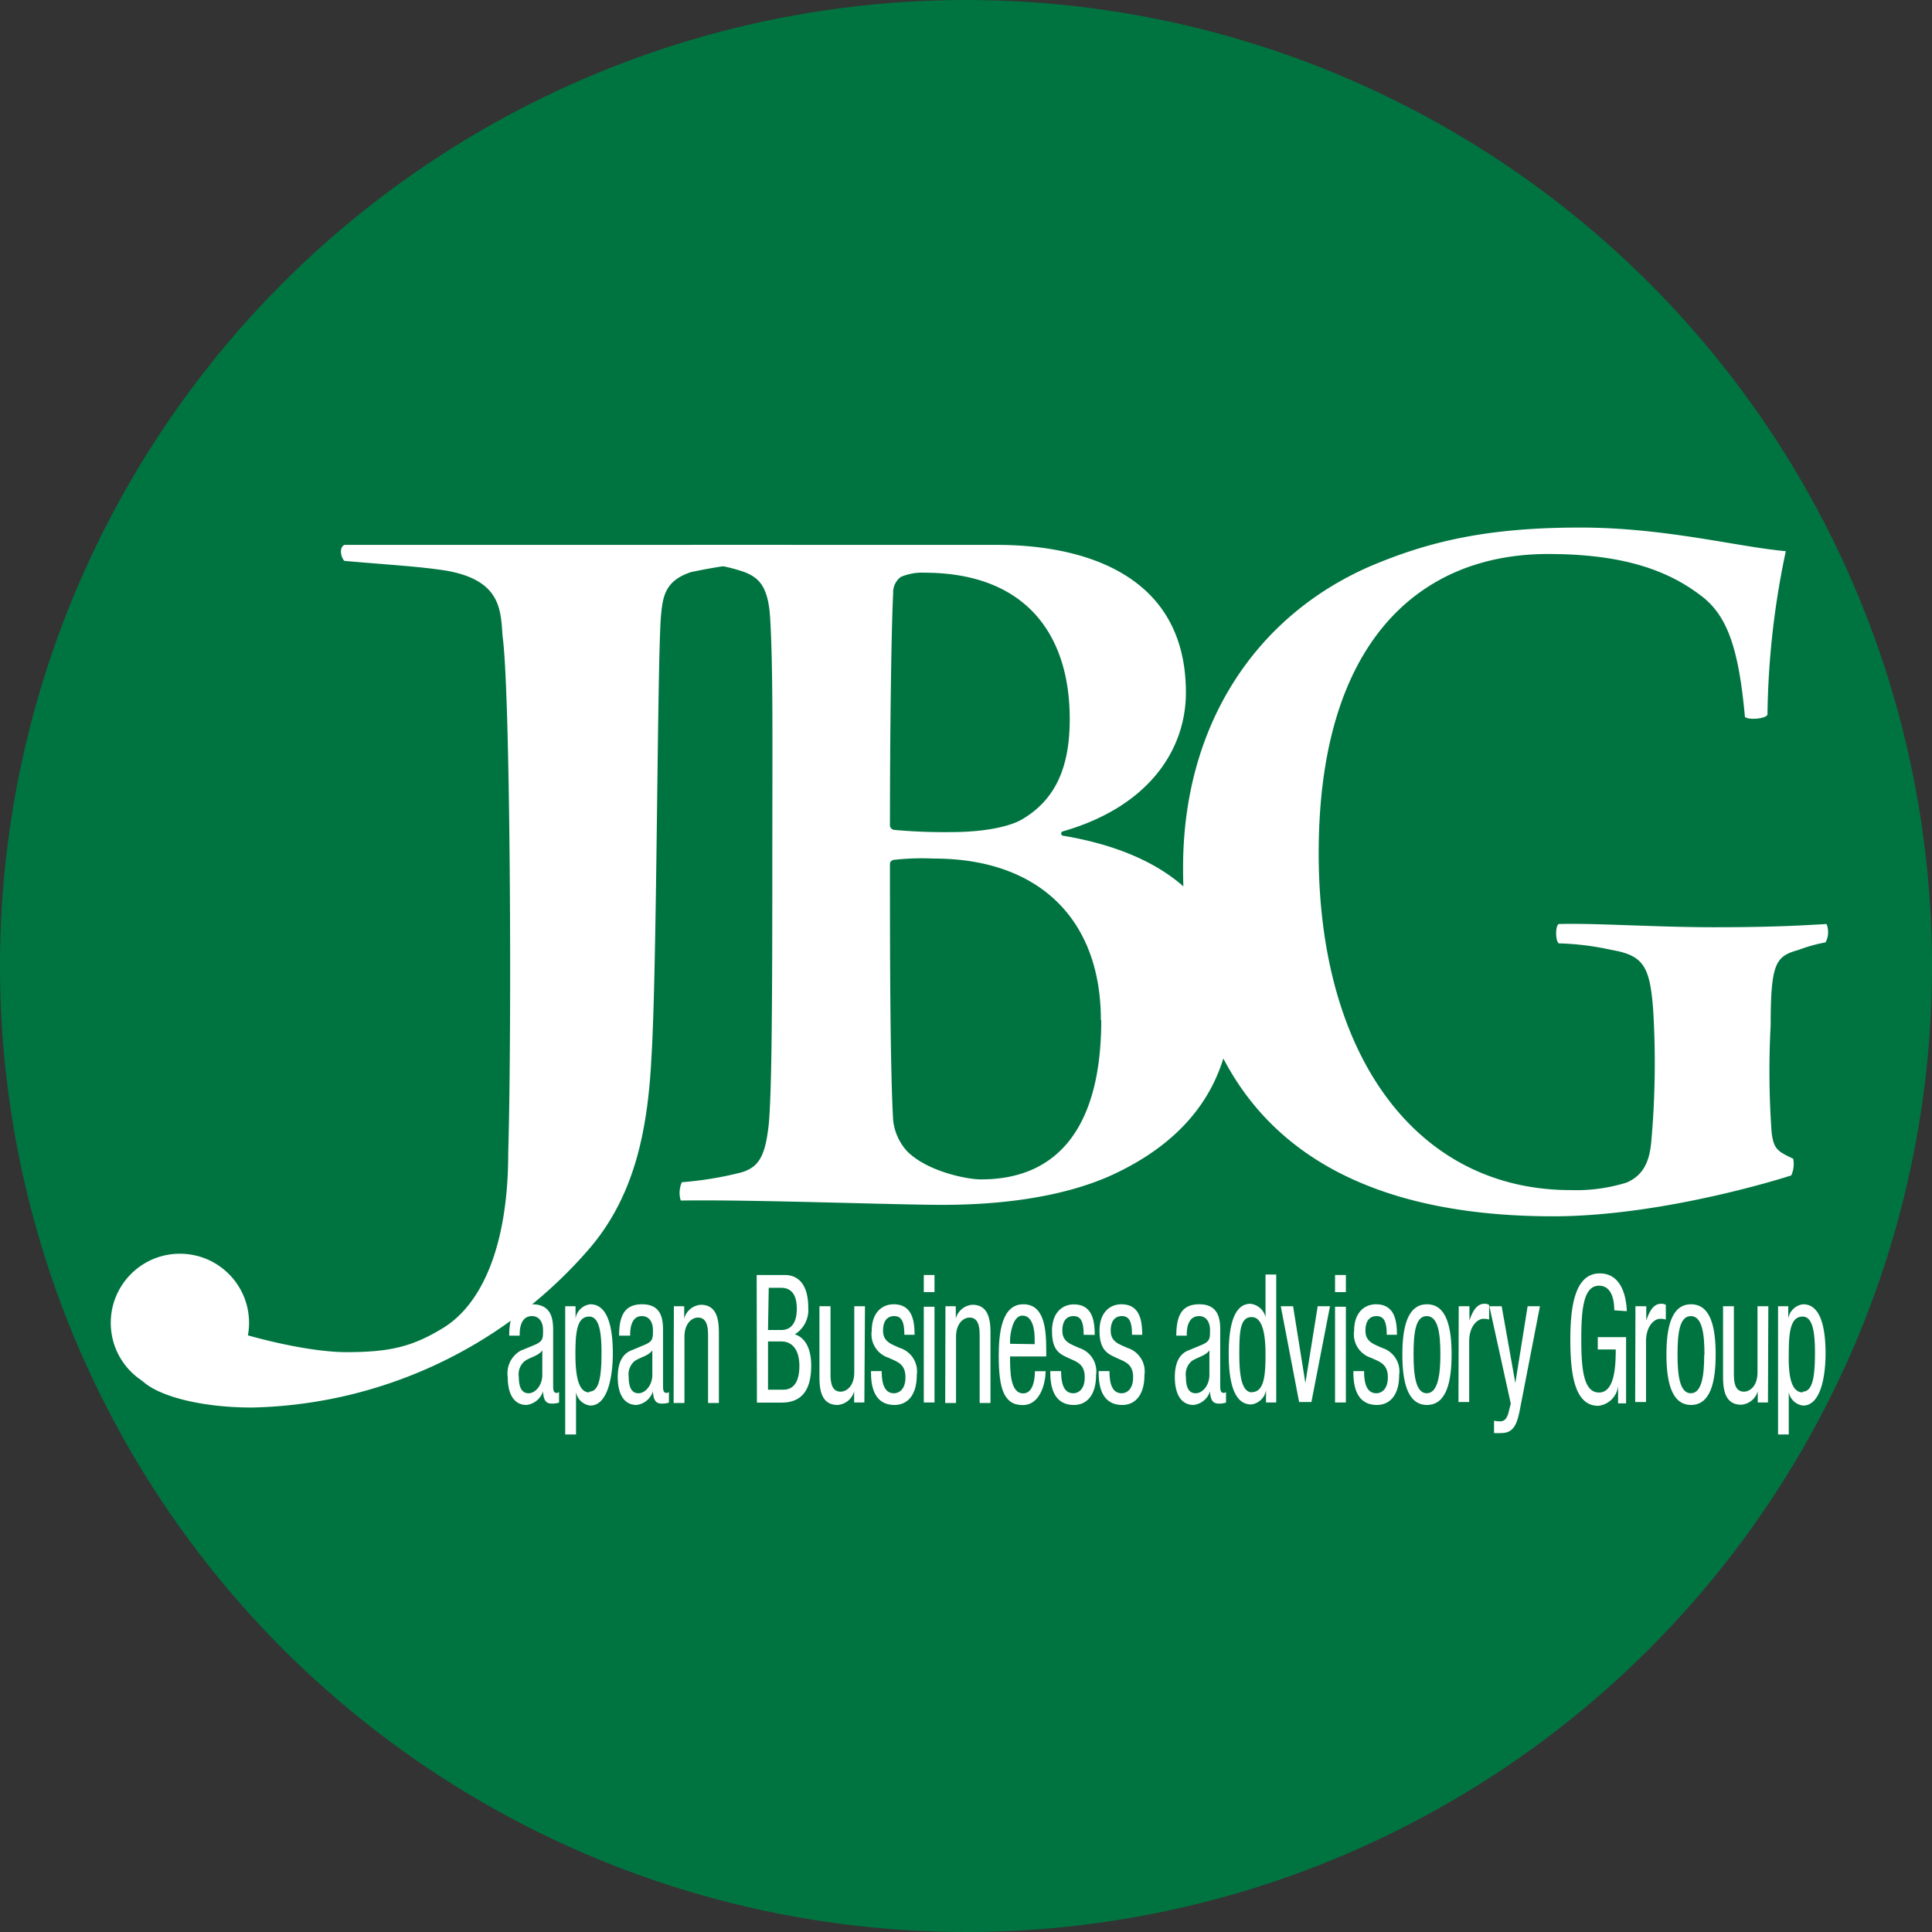
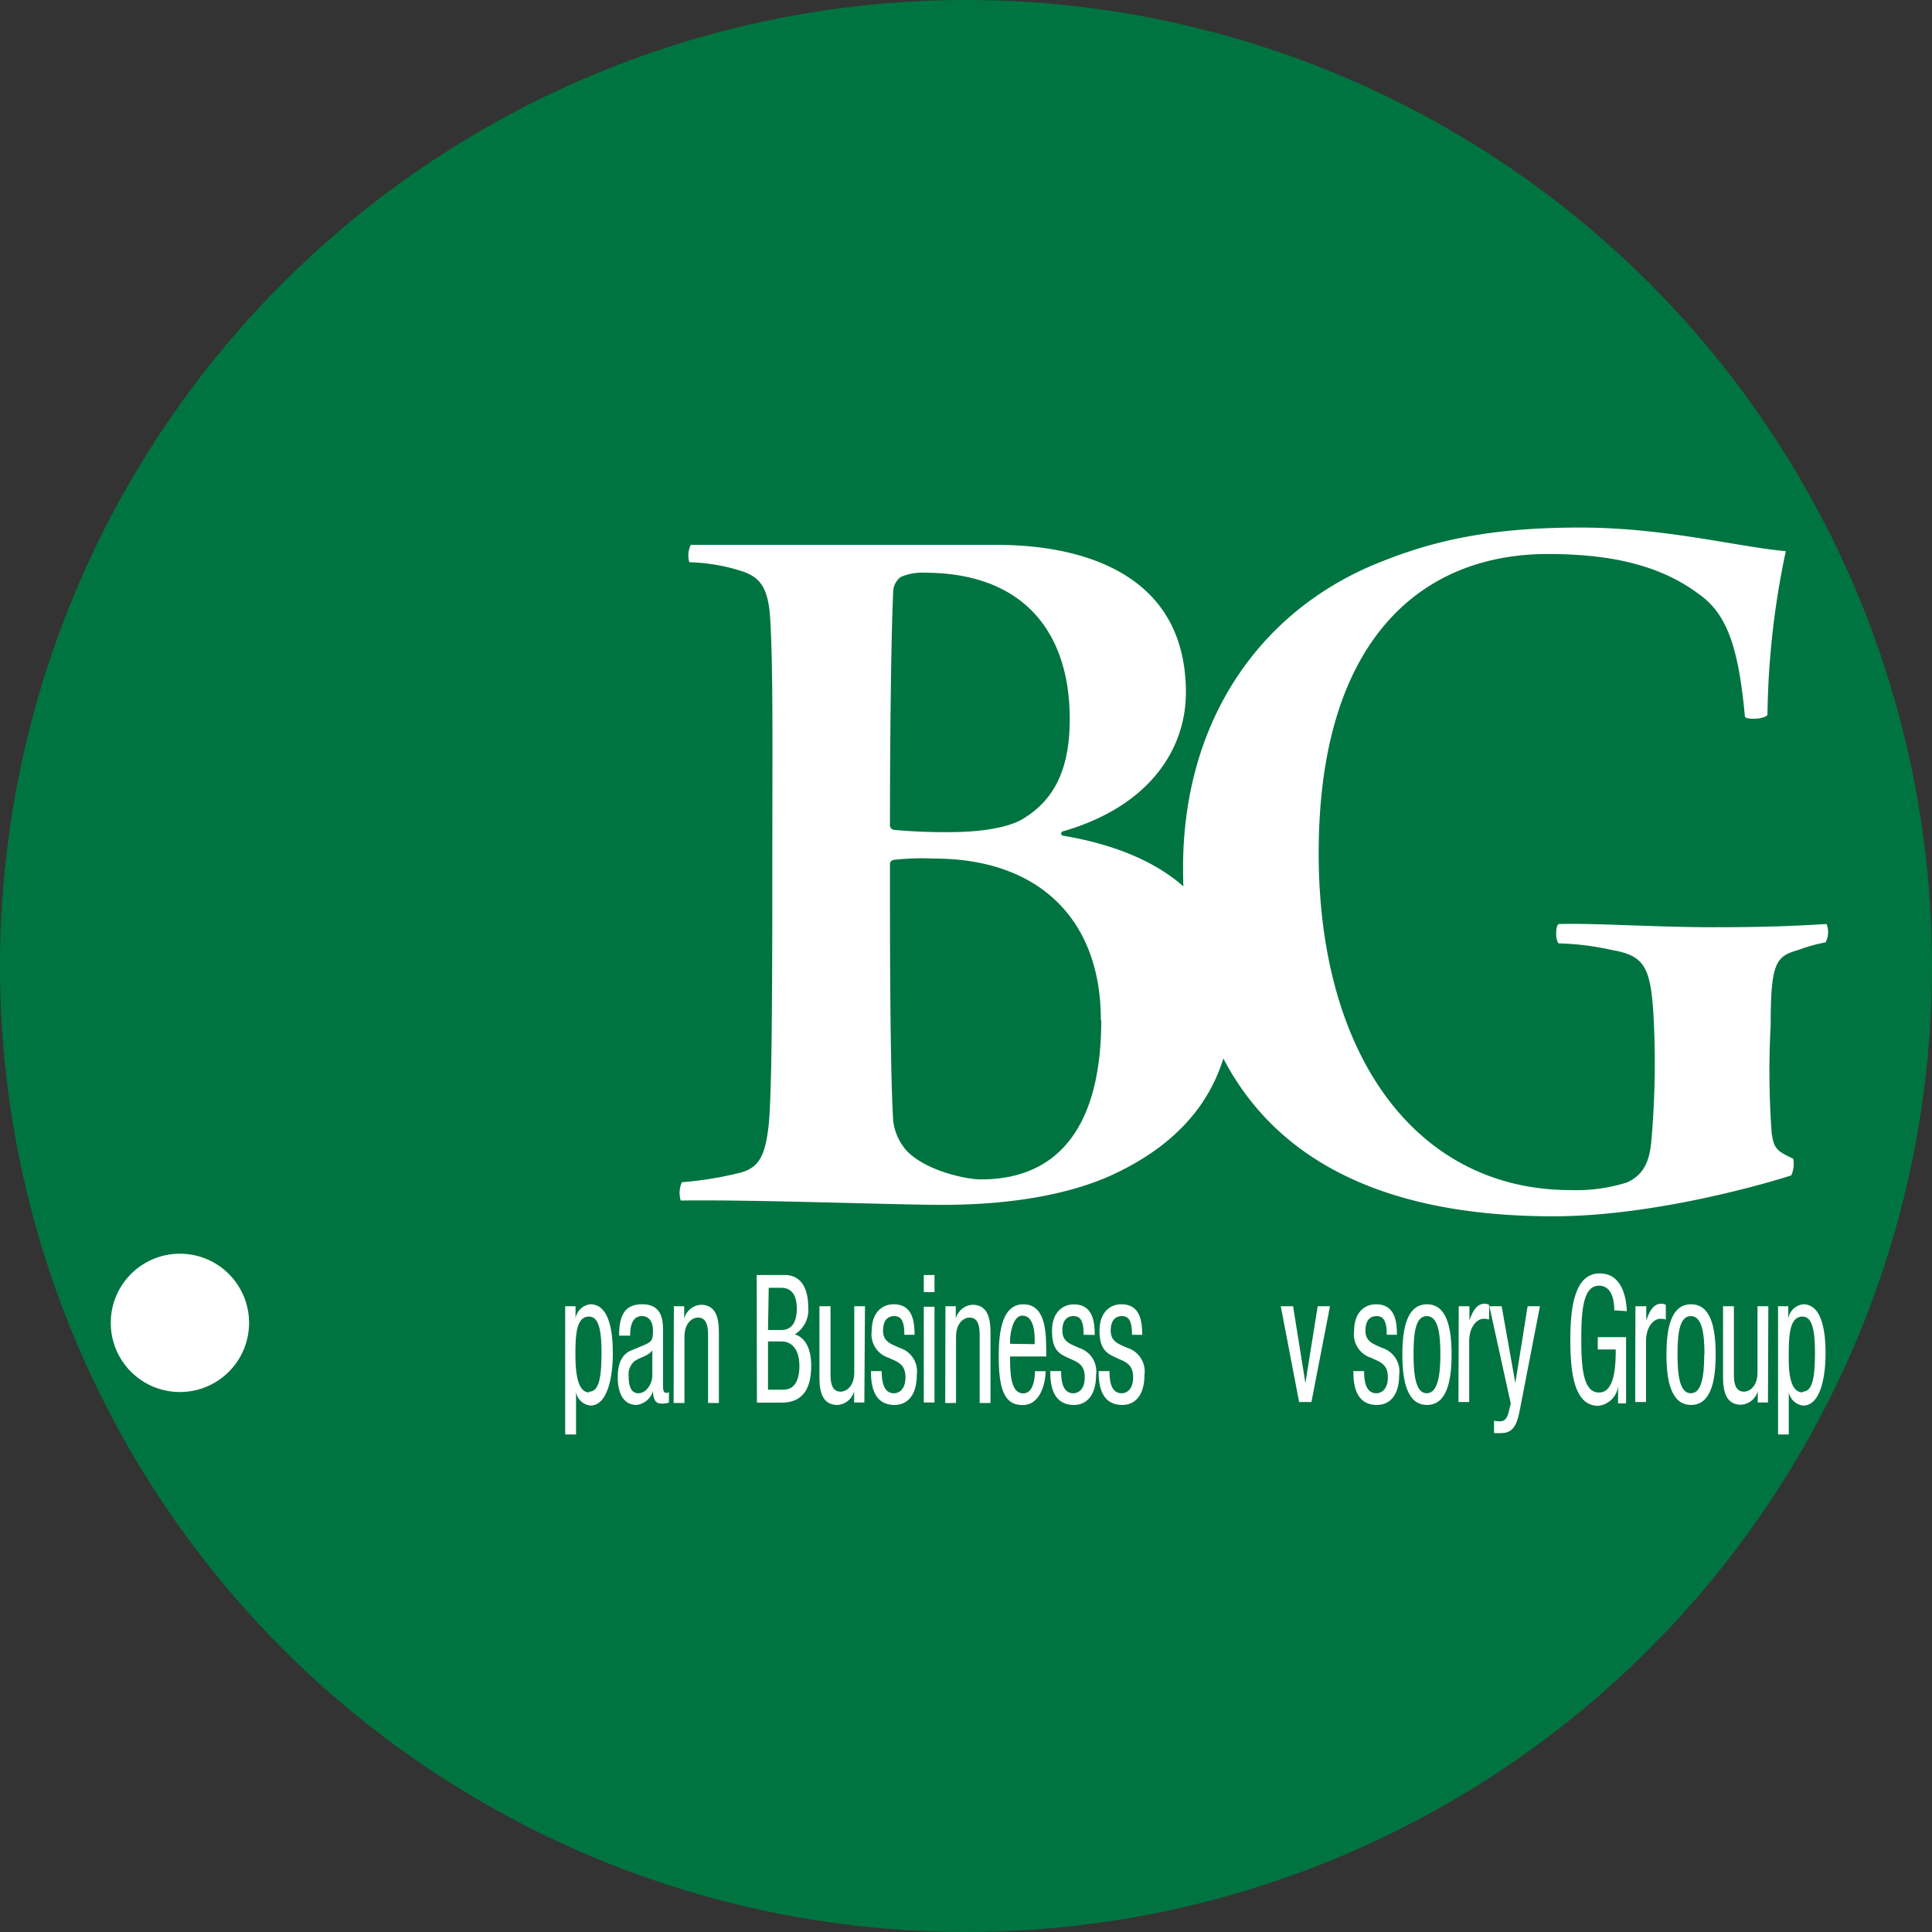
<svg xmlns="http://www.w3.org/2000/svg" id="レイヤー_1" data-name="レイヤー 1" viewBox="0 0 157 157">
  <rect x="0" y="0" width="157" height="157" fill="#333333" stroke="none" />
  <defs>
    <style>.cls-1{fill:#007440;}.cls-2{fill:#fff;}</style>
  </defs>
  <circle class="cls-1" cx="78.5" cy="78.5" r="78.5" />
-   <path class="cls-2" d="M282.89,270.39c0-1.77.54-2.55,1.87-2.55,1.7,0,1.7,1.42,1.7,2.23v4.34c0,.32,0,.63.27.63a.24.24,0,0,0,.21-.08v.87a2,2,0,0,1-.51.08c-.34,0-.75,0-.79-1h0a1.61,1.61,0,0,1-1.35,1.11c-1,0-1.52-.87-1.52-2.26a2.11,2.11,0,0,1,1.05-2.15l1.18-.49c.64-.28.64-.52.64-1.18s-.32-1.14-.9-1.14c-1,0-1,1.24-1,1.52v.07Zm2.69,1.19c-.32.48-1.09.58-1.48.92a1.39,1.39,0,0,0-.43,1.23c0,.78.2,1.34.79,1.34s1.12-.69,1.12-1.48Z" transform="translate(-241.51 -161.85)" />
  <path class="cls-2" d="M287.44,268h.84v1h0a1.37,1.37,0,0,1,1.2-1.16c1.33,0,1.83,1.64,1.83,4,0,1.77-.38,4.23-1.83,4.23a1.34,1.34,0,0,1-1.16-1.08h0v3.43h-.88Zm1.95,6.94c.81,0,1-1.19,1-3.19,0-1.72-.21-2.91-1-2.91-1,0-1.12,1.28-1.12,3.05C288.27,273.44,288.45,275,289.39,275Z" transform="translate(-241.51 -161.85)" />
  <path class="cls-2" d="M291.82,270.39c0-1.77.54-2.55,1.88-2.55,1.69,0,1.69,1.42,1.69,2.23v4.34c0,.32,0,.63.27.63a.23.23,0,0,0,.21-.08v.87a1.9,1.9,0,0,1-.51.08c-.33,0-.75,0-.79-1h0a1.59,1.59,0,0,1-1.34,1.11c-1,0-1.52-.87-1.52-2.26,0-1.09.33-1.84,1.05-2.15l1.17-.49c.64-.28.64-.52.64-1.18s-.31-1.14-.9-1.14c-.95,0-.95,1.24-.95,1.52v.07Zm2.7,1.19c-.32.48-1.09.58-1.49.92a1.42,1.42,0,0,0-.43,1.23c0,.78.2,1.34.79,1.34s1.13-.69,1.13-1.48Z" transform="translate(-241.51 -161.85)" />
  <path class="cls-2" d="M296.27,268h.84V269h0a1.51,1.51,0,0,1,1.35-1.12c1.47,0,1.47,1.55,1.47,2.47v5.51h-.88v-5.37c0-.59,0-1.57-.82-1.57-.47,0-1.1.44-1.1,1.57v5.37h-.88Z" transform="translate(-241.51 -161.85)" />
  <path class="cls-2" d="M303,265.46h2.28c1,0,1.91.64,1.91,2.66a2.31,2.31,0,0,1-1.09,2.16v0c.92.3,1.33,1.27,1.33,2.55,0,2.1-.86,3-2.41,3h-2Zm.92,4.47H305c.39,0,1.26-.13,1.26-1.73,0-1.07-.39-1.7-1.28-1.7h-1Zm0,4.85h1.25c1,0,1.3-.92,1.3-1.92,0-1.42-.66-2-1.46-2h-1.09Z" transform="translate(-241.51 -161.85)" />
  <path class="cls-2" d="M311.75,275.82h-.83v-.91h0a1.5,1.5,0,0,1-1.35,1.11c-1.47,0-1.47-1.55-1.47-2.46V268H309v5.37c0,.6,0,1.57.82,1.57.47,0,1.11-.44,1.11-1.57V268h.87Z" transform="translate(-241.51 -161.85)" />
  <path class="cls-2" d="M315,270.32c0-1-.19-1.52-.83-1.52-.28,0-.9.1-.9,1.19,0,.91.69,1.09,1.37,1.4a2,2,0,0,1,1.37,2.2c0,1.64-.76,2.43-1.81,2.43-1.89,0-1.91-2-1.91-2.75h.87c0,.94.19,1.8,1,1.8.29,0,.93-.19.93-1.3s-.69-1.26-1.36-1.58a2,2,0,0,1-1.38-2.2c0-1.45.82-2.15,1.78-2.15,1.63,0,1.69,1.57,1.7,2.48Z" transform="translate(-241.51 -161.85)" />
  <path class="cls-2" d="M316.58,265.46h.87v1.39h-.87Zm0,2.58h.87v7.78h-.87Z" transform="translate(-241.51 -161.85)" />
  <path class="cls-2" d="M318.34,268h.84V269h0a1.51,1.51,0,0,1,1.35-1.12c1.47,0,1.47,1.55,1.47,2.47v5.51h-.88v-5.37c0-.59,0-1.57-.82-1.57-.47,0-1.1.44-1.1,1.57v5.37h-.88Z" transform="translate(-241.51 -161.85)" />
  <path class="cls-2" d="M323.59,272.08c0,1.19,0,3,1.07,3,.83,0,.95-1.22.95-1.8h.87c0,.82-.36,2.75-1.87,2.75s-1.94-1.32-1.94-4c0-1.94.27-4.19,2-4.19s1.86,2.07,1.86,3.74v.5Zm2-1v-.42c0-.87-.2-1.9-1-1.9s-1,1.56-1,2v.29Z" transform="translate(-241.51 -161.85)" />
  <path class="cls-2" d="M329.57,270.32c0-1-.19-1.52-.82-1.52-.29,0-.91.1-.91,1.19,0,.91.69,1.09,1.37,1.4a2,2,0,0,1,1.37,2.2c0,1.64-.76,2.43-1.8,2.43-1.9,0-1.92-2-1.92-2.75h.88c0,.94.18,1.8,1,1.8.28,0,.92-.19.92-1.3s-.68-1.26-1.36-1.58S327,271.6,327,270c0-1.45.81-2.15,1.78-2.15,1.62,0,1.68,1.57,1.69,2.48Z" transform="translate(-241.51 -161.85)" />
  <path class="cls-2" d="M333.5,270.32c0-1-.19-1.52-.82-1.52-.28,0-.91.1-.91,1.19,0,.91.69,1.09,1.37,1.4a2,2,0,0,1,1.37,2.2c0,1.64-.76,2.43-1.8,2.43-1.9,0-1.92-2-1.92-2.75h.88c0,.94.18,1.8,1,1.8.28,0,.92-.19.92-1.3s-.68-1.26-1.36-1.58-1.37-.59-1.37-2.2c0-1.45.81-2.15,1.78-2.15,1.62,0,1.68,1.57,1.69,2.48Z" transform="translate(-241.51 -161.85)" />
-   <path class="cls-2" d="M337.1,270.39c0-1.77.54-2.55,1.87-2.55,1.7,0,1.7,1.42,1.7,2.23v4.34c0,.32,0,.63.27.63a.22.22,0,0,0,.2-.08v.87a1.9,1.9,0,0,1-.51.08c-.33,0-.75,0-.79-1h0a1.59,1.59,0,0,1-1.34,1.11c-1,0-1.52-.87-1.52-2.26,0-1.09.33-1.84,1.05-2.15l1.18-.49c.63-.28.63-.52.63-1.18s-.31-1.14-.89-1.14c-1,0-1,1.24-1,1.52v.07Zm2.69,1.19c-.32.48-1.09.58-1.49.92a1.42,1.42,0,0,0-.42,1.23c0,.78.19,1.34.79,1.34s1.12-.69,1.12-1.48Z" transform="translate(-241.51 -161.85)" />
-   <path class="cls-2" d="M345.22,275.82h-.83v-1h0a1.39,1.39,0,0,1-1.21,1.16c-1.32,0-1.82-1.64-1.82-4.09,0-1.62.19-4.09,1.76-4.09a1.41,1.41,0,0,1,1.23,1.09h0v-3.47h.87Zm-2-.84c1,0,1.13-1.28,1.13-3.05,0-1.51-.19-3.05-1.13-3.05s-1,1.19-1,3.05S342.46,275,343.27,275Z" transform="translate(-241.51 -161.85)" />
  <path class="cls-2" d="M345.59,268h1l1,6.24h0l1-6.24h1l-1.51,7.78h-1Z" transform="translate(-241.51 -161.85)" />
-   <path class="cls-2" d="M350,265.46h.88v1.39H350Zm0,2.58h.88v7.78H350Z" transform="translate(-241.51 -161.85)" />
  <path class="cls-2" d="M354.2,270.32c0-1-.19-1.52-.83-1.52-.28,0-.9.1-.9,1.19,0,.91.69,1.09,1.37,1.4a2,2,0,0,1,1.37,2.2c0,1.64-.76,2.43-1.81,2.43-1.89,0-1.91-2-1.91-2.75h.87c0,.94.19,1.8,1,1.8.29,0,.93-.19.93-1.3s-.69-1.26-1.36-1.58a2,2,0,0,1-1.38-2.2c0-1.45.82-2.15,1.78-2.15,1.63,0,1.69,1.57,1.7,2.48Z" transform="translate(-241.51 -161.85)" />
  <path class="cls-2" d="M357.47,267.84c1.61,0,2,1.9,2,4.09s-.41,4.09-2,4.09-2-1.9-2-4.09S355.87,267.84,357.47,267.84Zm1.09,4.09c0-1.68-.17-3.13-1.11-3.13s-1.07,1.45-1.07,3.13.18,3.14,1.07,3.14S358.56,273.61,358.56,271.93Z" transform="translate(-241.51 -161.85)" />
  <path class="cls-2" d="M360.05,268h.87v1.16h0c.25-.74.59-1.36,1.21-1.36a.68.68,0,0,1,.39.09v1.19a1.57,1.57,0,0,0-.47-.06c-.44,0-1.15.55-1.15,1.84v4.92h-.87Z" transform="translate(-241.51 -161.85)" />
  <path class="cls-2" d="M362.54,268h1l1.11,6.24h0l1-6.24h1l-1.61,8.3c-.21,1.08-.44,2-1.49,2a3.85,3.85,0,0,1-.63,0v-1a2.17,2.17,0,0,0,.51.05c.4,0,.58-.34.68-.76l.17-.68Z" transform="translate(-241.51 -161.85)" />
  <path class="cls-2" d="M372.69,268.33c0-1.09-.33-2-1.24-2-1.27,0-1.44,1.95-1.44,4.34s.17,4.34,1.44,4.34,1.36-2.12,1.36-3.5h-1.46v-1h2.3v5.38H373v-1.41h0a1.81,1.81,0,0,1-1.61,1.61c-1.93,0-2.27-2.59-2.27-5.38,0-2.61.34-5.38,2.39-5.38s2.18,2.54,2.2,3.07Z" transform="translate(-241.51 -161.85)" />
  <path class="cls-2" d="M374.41,268h.88v1.16h0c.25-.74.58-1.36,1.2-1.36a.66.66,0,0,1,.39.09v1.19a1.51,1.51,0,0,0-.47-.06c-.44,0-1.14.55-1.14,1.84v4.92h-.88Z" transform="translate(-241.51 -161.85)" />
  <path class="cls-2" d="M378.93,267.84c1.61,0,2,1.9,2,4.09s-.41,4.09-2,4.09-2-1.9-2-4.09S377.32,267.84,378.93,267.84Zm1.09,4.09c0-1.68-.18-3.13-1.11-3.13s-1.08,1.45-1.08,3.13.18,3.14,1.08,3.14S380,273.61,380,271.93Z" transform="translate(-241.51 -161.85)" />
  <path class="cls-2" d="M385.18,275.82h-.83v-.91h0A1.51,1.51,0,0,1,383,276c-1.47,0-1.47-1.55-1.47-2.46V268h.88v5.37c0,.6,0,1.57.82,1.57.47,0,1.1-.44,1.1-1.57V268h.88Z" transform="translate(-241.51 -161.85)" />
  <path class="cls-2" d="M386,268h.83v1h0a1.39,1.39,0,0,1,1.21-1.16c1.32,0,1.82,1.64,1.82,4,0,1.77-.37,4.23-1.82,4.23a1.35,1.35,0,0,1-1.17-1.08h0v3.43H386Zm2,6.94c.81,0,1-1.19,1-3.19,0-1.72-.21-2.91-1-2.91-1,0-1.13,1.28-1.13,3.05C386.84,273.44,387,275,388,275Z" transform="translate(-241.51 -161.85)" />
-   <path class="cls-2" d="M269.51,206.13h36.27c.3.17.46,1,0,1.21a47.2,47.2,0,0,0-8.11,1c-2.14.7-2.3,2-2.45,3.58-.31,4-.31,28.4-.77,35.83-.3,5.95-1.37,11.28-5.05,15.57A37.27,37.27,0,0,1,262,276.23c-4.44,0-8.11-1.05-9.18-2.45v-1a13.91,13.91,0,0,1,2.45-4.64c5.81,2.45,11.47,3.59,14.38,3.59,3.52,0,5.36-.44,7.81-1.93,3.21-1.92,5.35-6.73,5.35-14.25.31-10.67.16-37.75-.46-42-.15-2.18-.15-4.55-4.59-5.33-2.29-.35-4.28-.44-8.26-.79C269.2,207.16,269.05,206.3,269.51,206.13Z" transform="translate(-241.51 -161.85)" />
  <path class="cls-2" d="M297.65,206.13h24.93c5.68,0,15.3,1.65,15.3,12,0,4.63-3,9.27-10,11.28a.18.18,0,0,0,0,.35c8.4,1.4,13.73,5.68,13.73,13.29,0,6.74-3.5,11.46-9.88,14.35-3.94,1.75-8.92,2.36-13.65,2.36-3.84,0-15.48-.44-21.25-.35a2.12,2.12,0,0,1,.09-1.49,28.48,28.48,0,0,0,4.81-.79c1.49-.43,2-1.39,2.27-4.11.18-2.36.27-6.73.27-20.29,0-10,.08-16.53-.18-20.73-.17-2.62-1-3.23-2.1-3.67a15.13,15.13,0,0,0-4.46-.79A1.89,1.89,0,0,1,297.65,206.13Zm17.05,2.61a1.57,1.57,0,0,0-.61,1.31c-.17,3.5-.26,12.33-.26,18.8a.39.39,0,0,0,.35.44,45.09,45.09,0,0,0,4.55.18c3.06,0,5-.53,5.86-1.05,2.8-1.66,3.85-4.38,3.85-8.14,0-7.08-3.77-11.89-11.81-11.89A4.33,4.33,0,0,0,314.7,208.74Zm16.27,36c0-8.22-5.07-13.12-13.55-13.12a21,21,0,0,0-3.15.09c-.18,0-.44.09-.44.35,0,5.95,0,16.36.26,20.82a4.43,4.43,0,0,0,1.14,2.53c1.66,1.66,4.9,2.28,5.95,2.28C327.74,257.72,331,253.08,331,244.77Z" transform="translate(-241.51 -161.85)" />
  <path class="cls-2" d="M387.07,257.37c-3.15,1-11.72,3.32-19.33,3.32-19.07,0-30.09-8.75-30.09-28.34,0-11.45,5.77-20.38,15.22-24.49,4.72-2,9.45-3.14,17.05-3.14,6.91,0,12.77,1.57,16.71,1.92a67.34,67.34,0,0,0-1.49,13.29c-.17.35-1.57.44-1.83.18-.53-5.77-1.49-8.4-3.77-10-3.06-2.28-7-3.24-12.24-3.24-10.32,0-18.63,7-18.63,24.32,0,16.53,8,27.37,20.47,27.37a13.8,13.8,0,0,0,4.55-.61c1.22-.53,1.83-1.49,2-3.24a72.07,72.07,0,0,0,.17-10.67c-.26-3.67-.78-4.55-3.41-5a22.27,22.27,0,0,0-4.28-.53c-.27-.26-.27-1.4,0-1.57,2.88-.09,7.87.26,12.59.26,5.25,0,7.43-.17,9.18-.26a1.77,1.77,0,0,1-.08,1.49,12.76,12.76,0,0,0-2.19.61c-1.84.52-2.27,1-2.27,6.12a69.45,69.45,0,0,0,.08,8.75c.18,1.31.44,1.48,1.75,2.1A2.22,2.22,0,0,1,387.07,257.37Z" transform="translate(-241.51 -161.85)" />
  <circle class="cls-2" cx="14.62" cy="107.5" r="5.62" />
</svg>